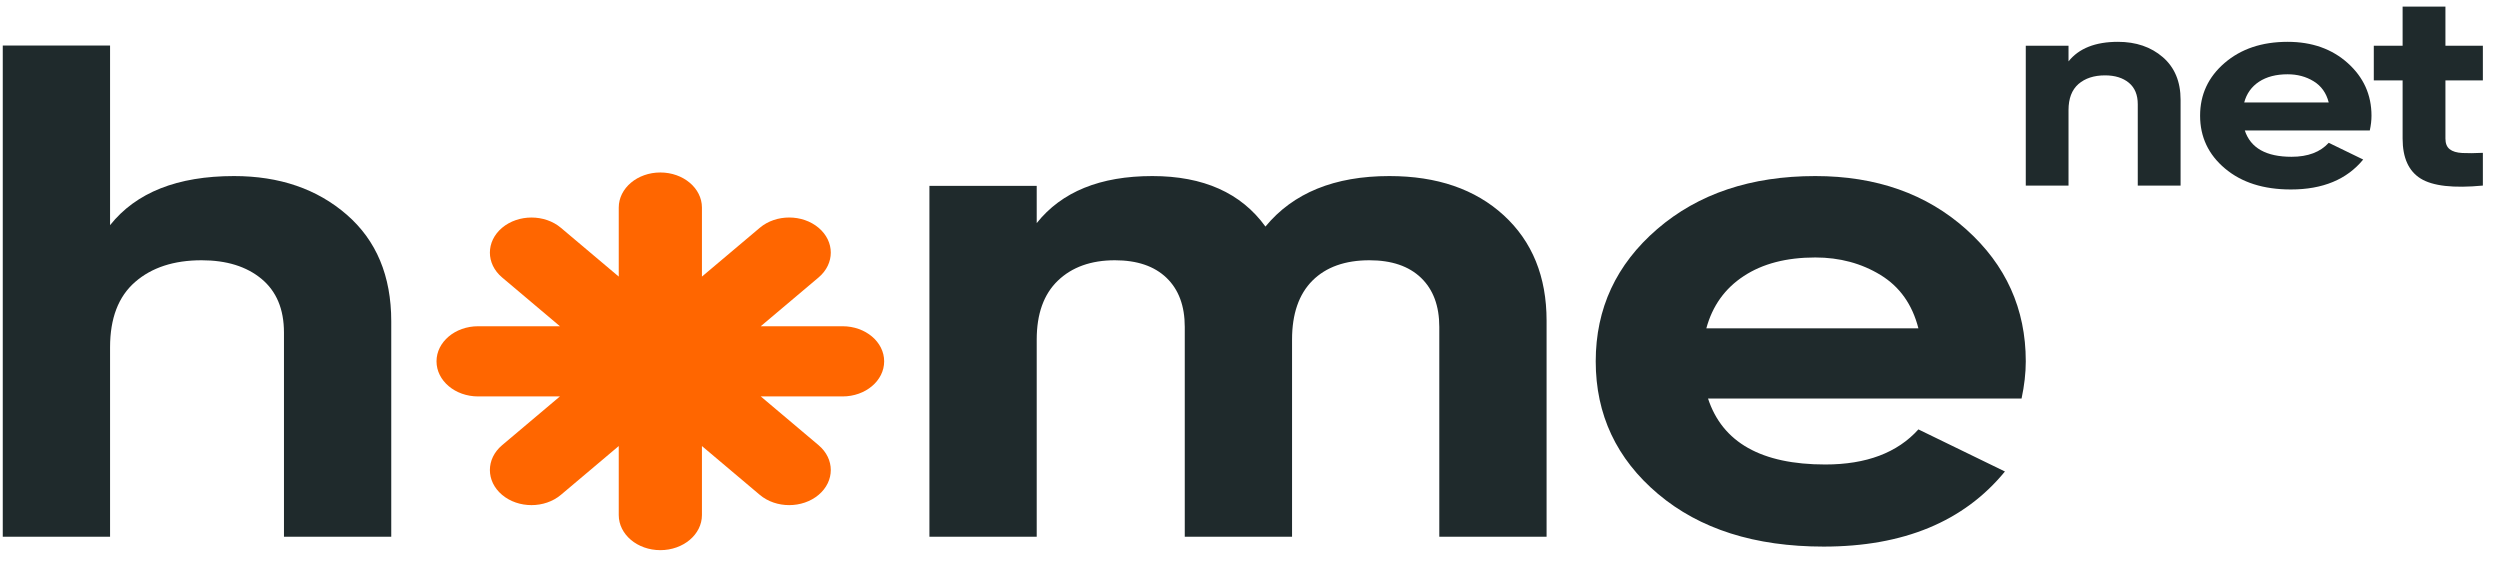
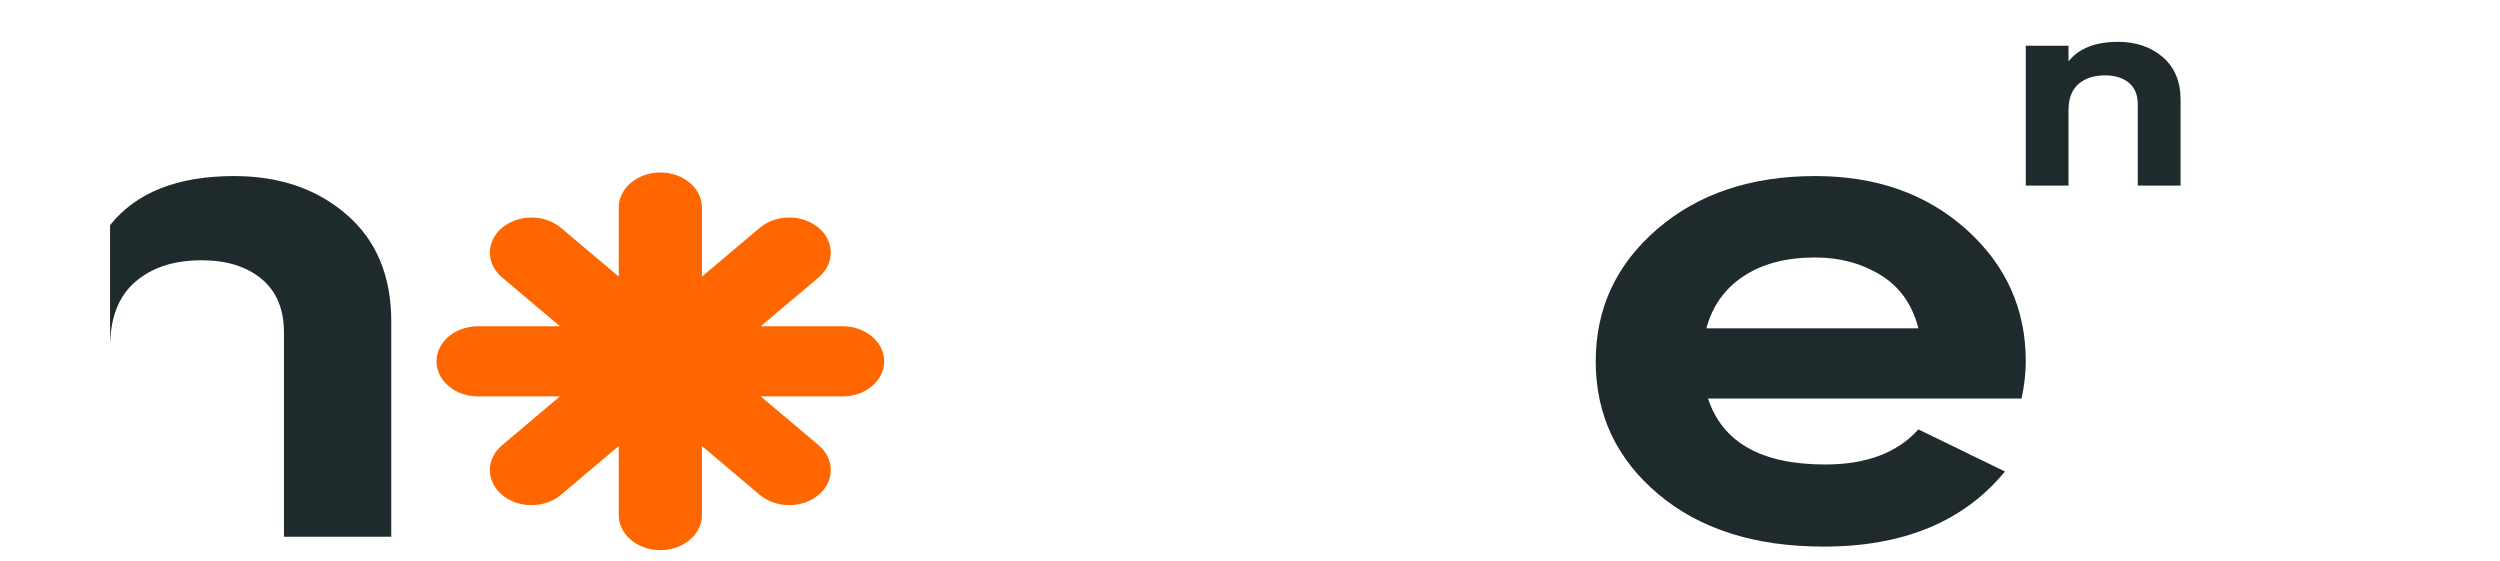
<svg xmlns="http://www.w3.org/2000/svg" width="245" height="55" viewBox="0 0 245 55" fill="none">
  <path fill-rule="evenodd" clip-rule="evenodd" d="M207.557 4.099C209.328 4.099 210.8 4.6 211.959 5.605C213.118 6.611 213.697 7.999 213.697 9.774V18.186H209.501V10.213C209.501 9.297 209.216 8.6 208.63 8.111C208.044 7.628 207.264 7.386 206.292 7.386C205.206 7.386 204.34 7.673 203.688 8.235C203.042 8.802 202.715 9.651 202.715 10.786V18.186H198.526V4.482H202.715V6.015C203.734 4.74 205.346 4.099 207.557 4.099Z" fill="#1F2A2C" />
-   <path fill-rule="evenodd" clip-rule="evenodd" d="M219.932 10.044H228.216C227.977 9.111 227.484 8.42 226.738 7.965C225.985 7.504 225.14 7.28 224.187 7.28C223.062 7.28 222.129 7.521 221.39 8.005C220.657 8.488 220.165 9.168 219.932 10.044ZM219.991 12.786C220.557 14.505 222.083 15.365 224.573 15.365C226.178 15.365 227.391 14.904 228.216 13.994L231.593 15.635C229.988 17.59 227.63 18.568 224.507 18.568C221.823 18.568 219.671 17.882 218.047 16.511C216.422 15.146 215.609 13.415 215.609 11.336C215.609 9.269 216.408 7.549 218.014 6.167C219.618 4.79 221.67 4.099 224.187 4.099C226.564 4.099 228.53 4.79 230.082 6.184C231.627 7.572 232.406 9.286 232.406 11.336C232.406 11.791 232.352 12.275 232.239 12.786H219.991Z" fill="#1F2A2C" />
-   <path fill-rule="evenodd" clip-rule="evenodd" d="M243.321 7.881H239.652V13.584C239.652 14.056 239.791 14.404 240.071 14.623C240.35 14.843 240.763 14.966 241.303 14.994C241.849 15.022 242.515 15.017 243.321 14.977V18.186C240.438 18.461 238.406 18.231 237.227 17.5C236.049 16.77 235.456 15.466 235.456 13.584V7.881H232.632V4.482H235.456V0.644H239.652V4.482H243.321V7.881Z" fill="#1F2A2C" />
-   <path fill-rule="evenodd" clip-rule="evenodd" d="M22.933 17.254C27.391 17.254 31.073 18.516 33.978 21.037C36.884 23.558 38.343 27.042 38.343 31.489V52.603H27.829V32.589C27.829 30.297 27.092 28.545 25.626 27.328C24.16 26.113 22.203 25.506 19.755 25.506C17.035 25.506 14.866 26.217 13.234 27.639C11.602 29.06 10.786 31.192 10.786 34.033V52.603H0.271V4.462H10.786V22.067C13.34 18.86 17.394 17.254 22.933 17.254Z" fill="#1F2A2C" />
-   <path fill-rule="evenodd" clip-rule="evenodd" d="M136.16 17.254C140.831 17.254 144.573 18.538 147.372 21.104C150.165 23.673 151.565 27.112 151.565 31.422V52.603H141.051V32.04C141.051 29.975 140.454 28.372 139.259 27.224C138.065 26.08 136.38 25.506 134.204 25.506C131.816 25.506 129.952 26.172 128.618 27.501C127.291 28.831 126.621 30.756 126.621 33.277V52.603H116.107V32.04C116.107 29.975 115.51 28.372 114.316 27.224C113.122 26.08 111.436 25.506 109.26 25.506C106.925 25.506 105.061 26.172 103.674 27.501C102.288 28.831 101.598 30.756 101.598 33.277V52.603H91.083V18.216H101.598V21.863C104.046 18.79 107.821 17.254 112.929 17.254C117.931 17.254 121.626 18.905 124.014 22.204C126.735 18.905 130.78 17.254 136.16 17.254Z" fill="#1F2A2C" />
+   <path fill-rule="evenodd" clip-rule="evenodd" d="M22.933 17.254C27.391 17.254 31.073 18.516 33.978 21.037C36.884 23.558 38.343 27.042 38.343 31.489V52.603H27.829V32.589C27.829 30.297 27.092 28.545 25.626 27.328C24.16 26.113 22.203 25.506 19.755 25.506C17.035 25.506 14.866 26.217 13.234 27.639C11.602 29.06 10.786 31.192 10.786 34.033V52.603H0.271H10.786V22.067C13.34 18.86 17.394 17.254 22.933 17.254Z" fill="#1F2A2C" />
  <path fill-rule="evenodd" clip-rule="evenodd" d="M167.22 32.178H188.004C187.407 29.838 186.173 28.097 184.296 26.95C182.426 25.806 180.289 25.232 177.901 25.232C175.076 25.232 172.734 25.839 170.89 27.054C169.039 28.268 167.817 29.975 167.22 32.178ZM167.387 39.056C168.799 43.366 172.628 45.52 178.876 45.52C182.897 45.52 185.942 44.373 188.004 42.081L196.483 46.206C192.463 51.114 186.539 53.566 178.718 53.566C171.977 53.566 166.57 51.848 162.49 48.408C158.418 44.969 156.381 40.637 156.381 35.41C156.381 30.23 158.391 25.909 162.411 22.445C166.431 18.986 171.593 17.254 177.901 17.254C183.878 17.254 188.808 18.997 192.695 22.481C196.583 25.965 198.526 30.275 198.526 35.41C198.526 36.557 198.387 37.772 198.114 39.056H167.387Z" fill="#1F2A2C" />
  <path fill-rule="evenodd" clip-rule="evenodd" d="M60.637 20.342V27.106L54.968 22.324C53.383 20.986 50.802 20.98 49.203 22.324C47.611 23.667 47.611 25.844 49.203 27.187L54.874 31.972H46.855C44.603 31.972 42.778 33.511 42.778 35.411C42.778 37.311 44.603 38.85 46.855 38.85H54.871L49.203 43.632C47.611 44.975 47.611 47.152 49.203 48.495C49.999 49.167 51.044 49.502 52.086 49.502C53.127 49.502 54.172 49.167 54.968 48.495L60.637 43.712V50.476C60.637 52.376 62.461 53.915 64.713 53.915C66.965 53.915 68.79 52.376 68.79 50.476V43.712L74.459 48.495C75.255 49.167 76.296 49.502 77.341 49.502C78.382 49.502 79.427 49.167 80.224 48.495C81.815 47.152 81.815 44.975 80.224 43.632L74.556 38.85H82.572C84.824 38.85 86.648 37.311 86.648 35.411C86.648 33.511 84.824 31.972 82.572 31.972H74.552L80.224 27.187C81.815 25.844 81.815 23.667 80.224 22.324C78.631 20.98 76.051 20.98 74.459 22.324L68.79 27.106V20.342C68.79 18.442 66.965 16.903 64.713 16.903C62.461 16.903 60.637 18.442 60.637 20.342Z" fill="#FF6600" />
</svg>